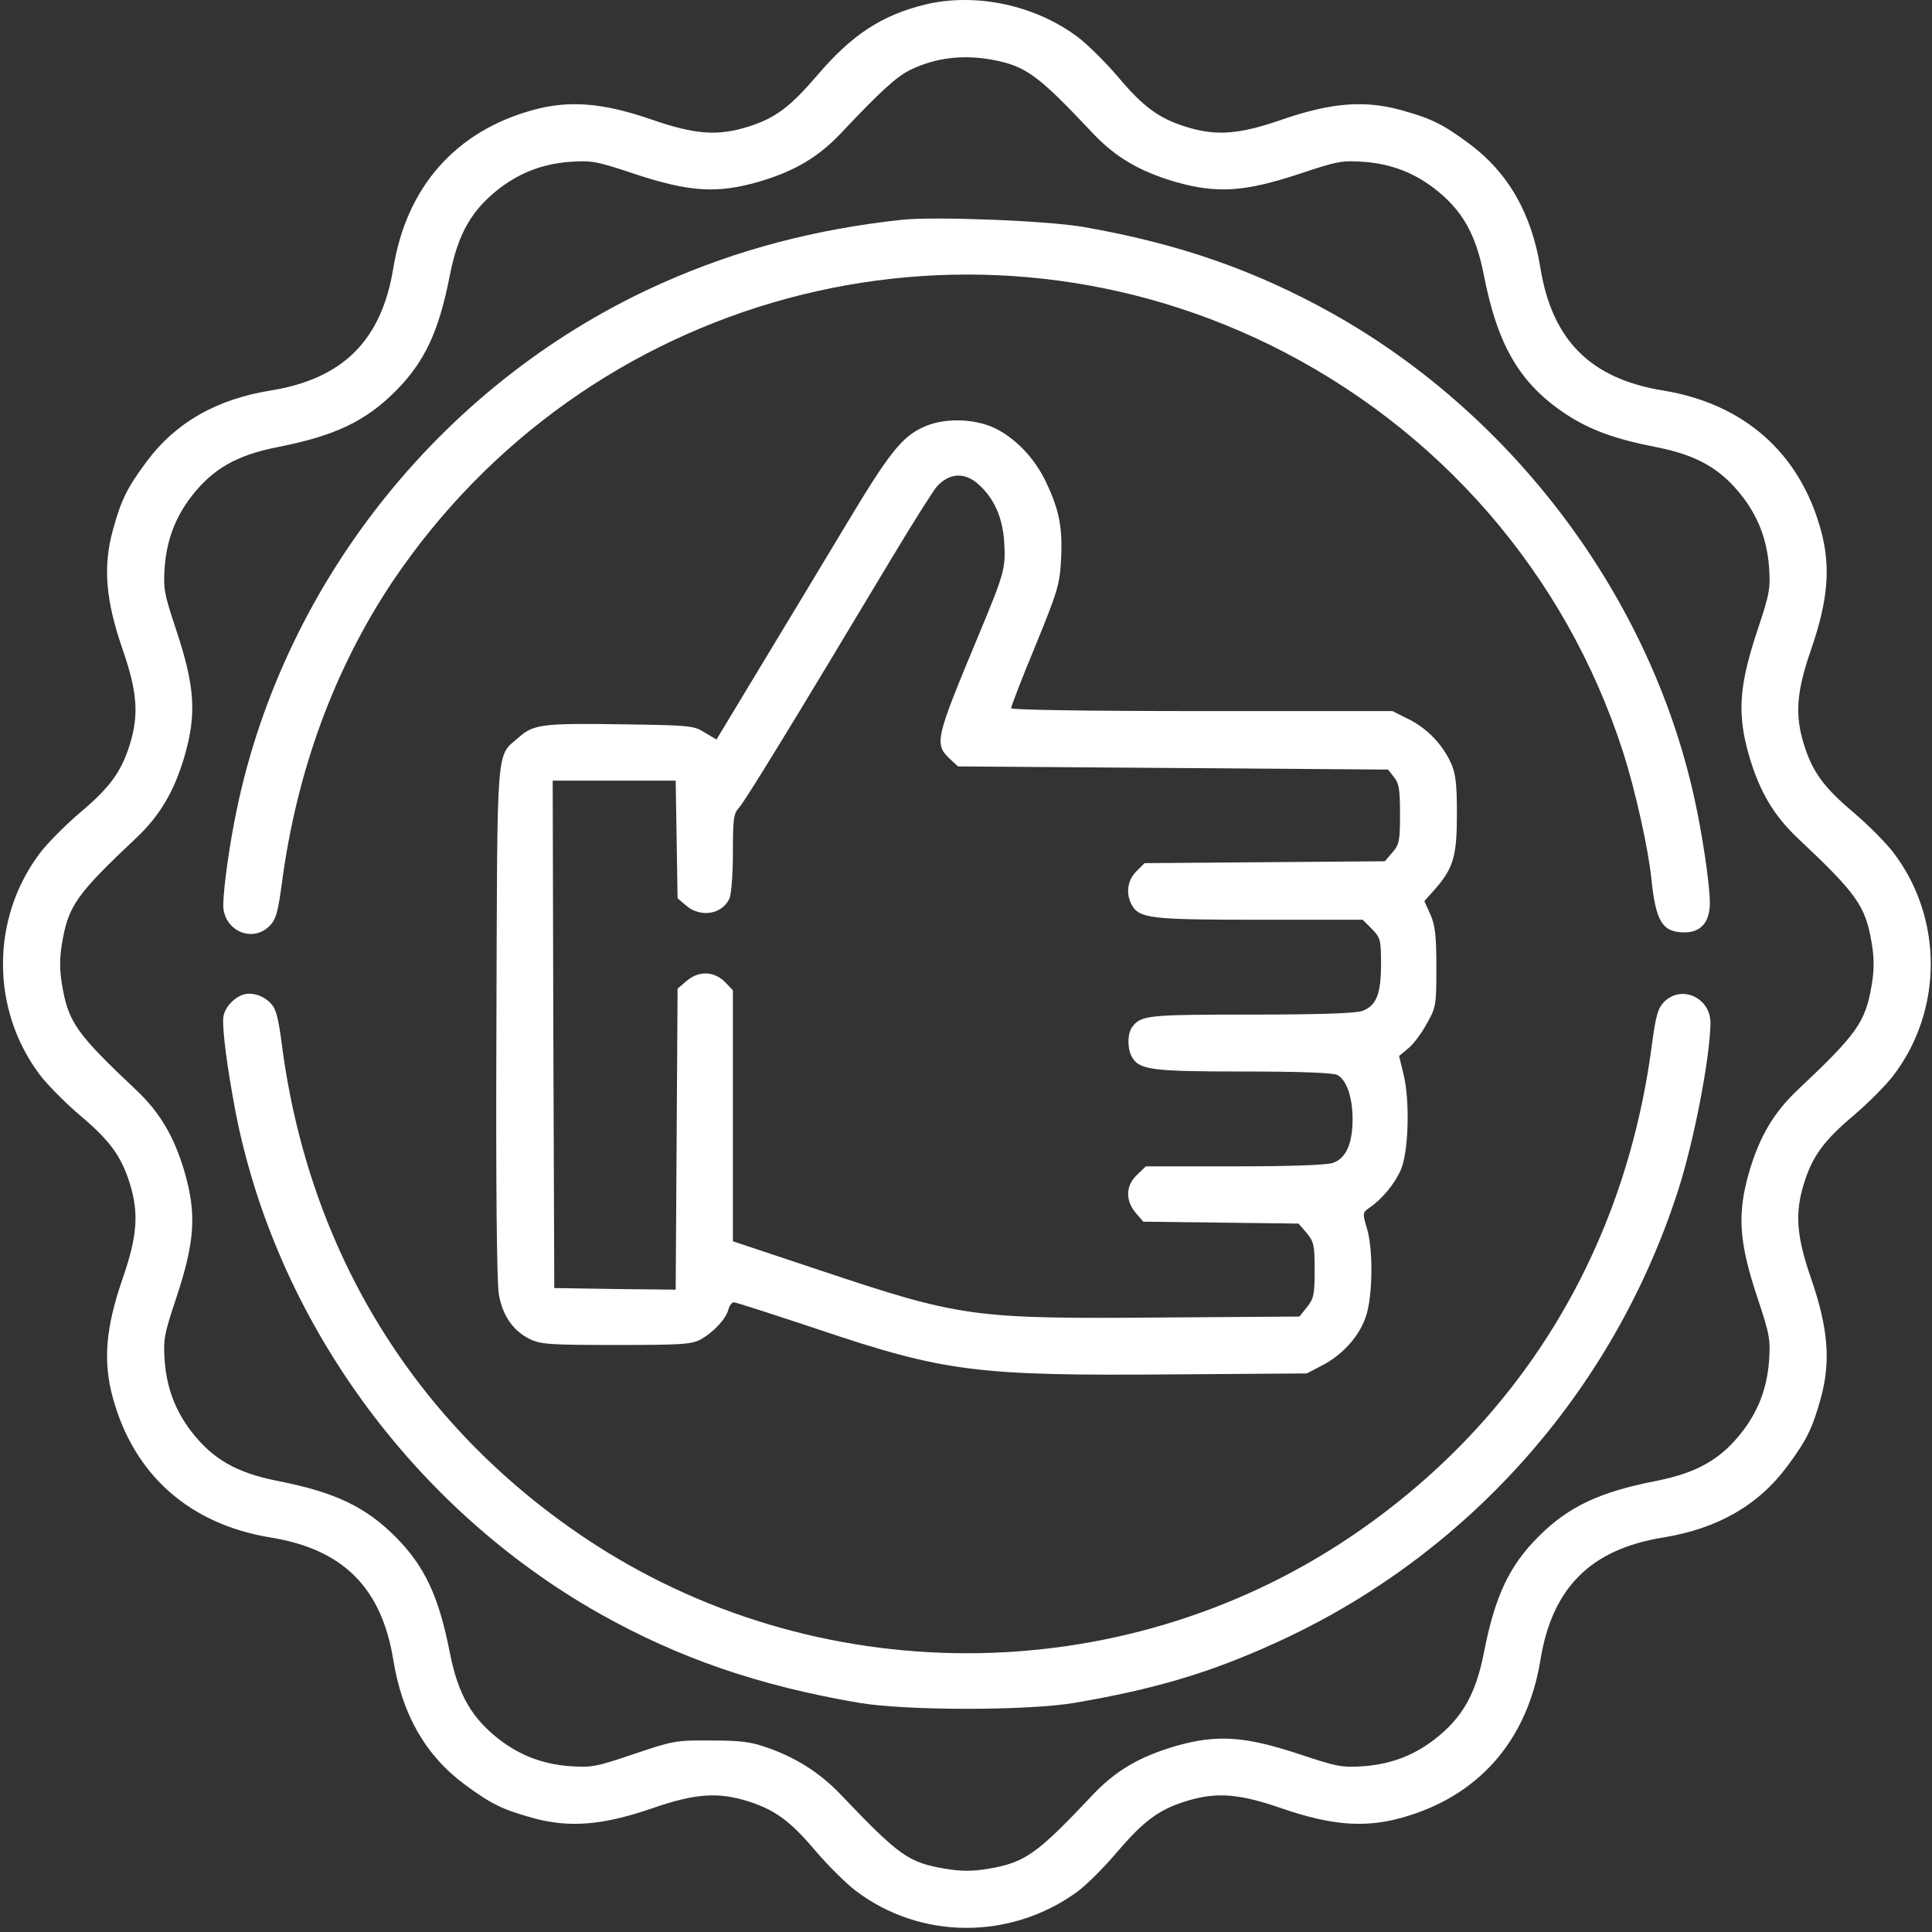
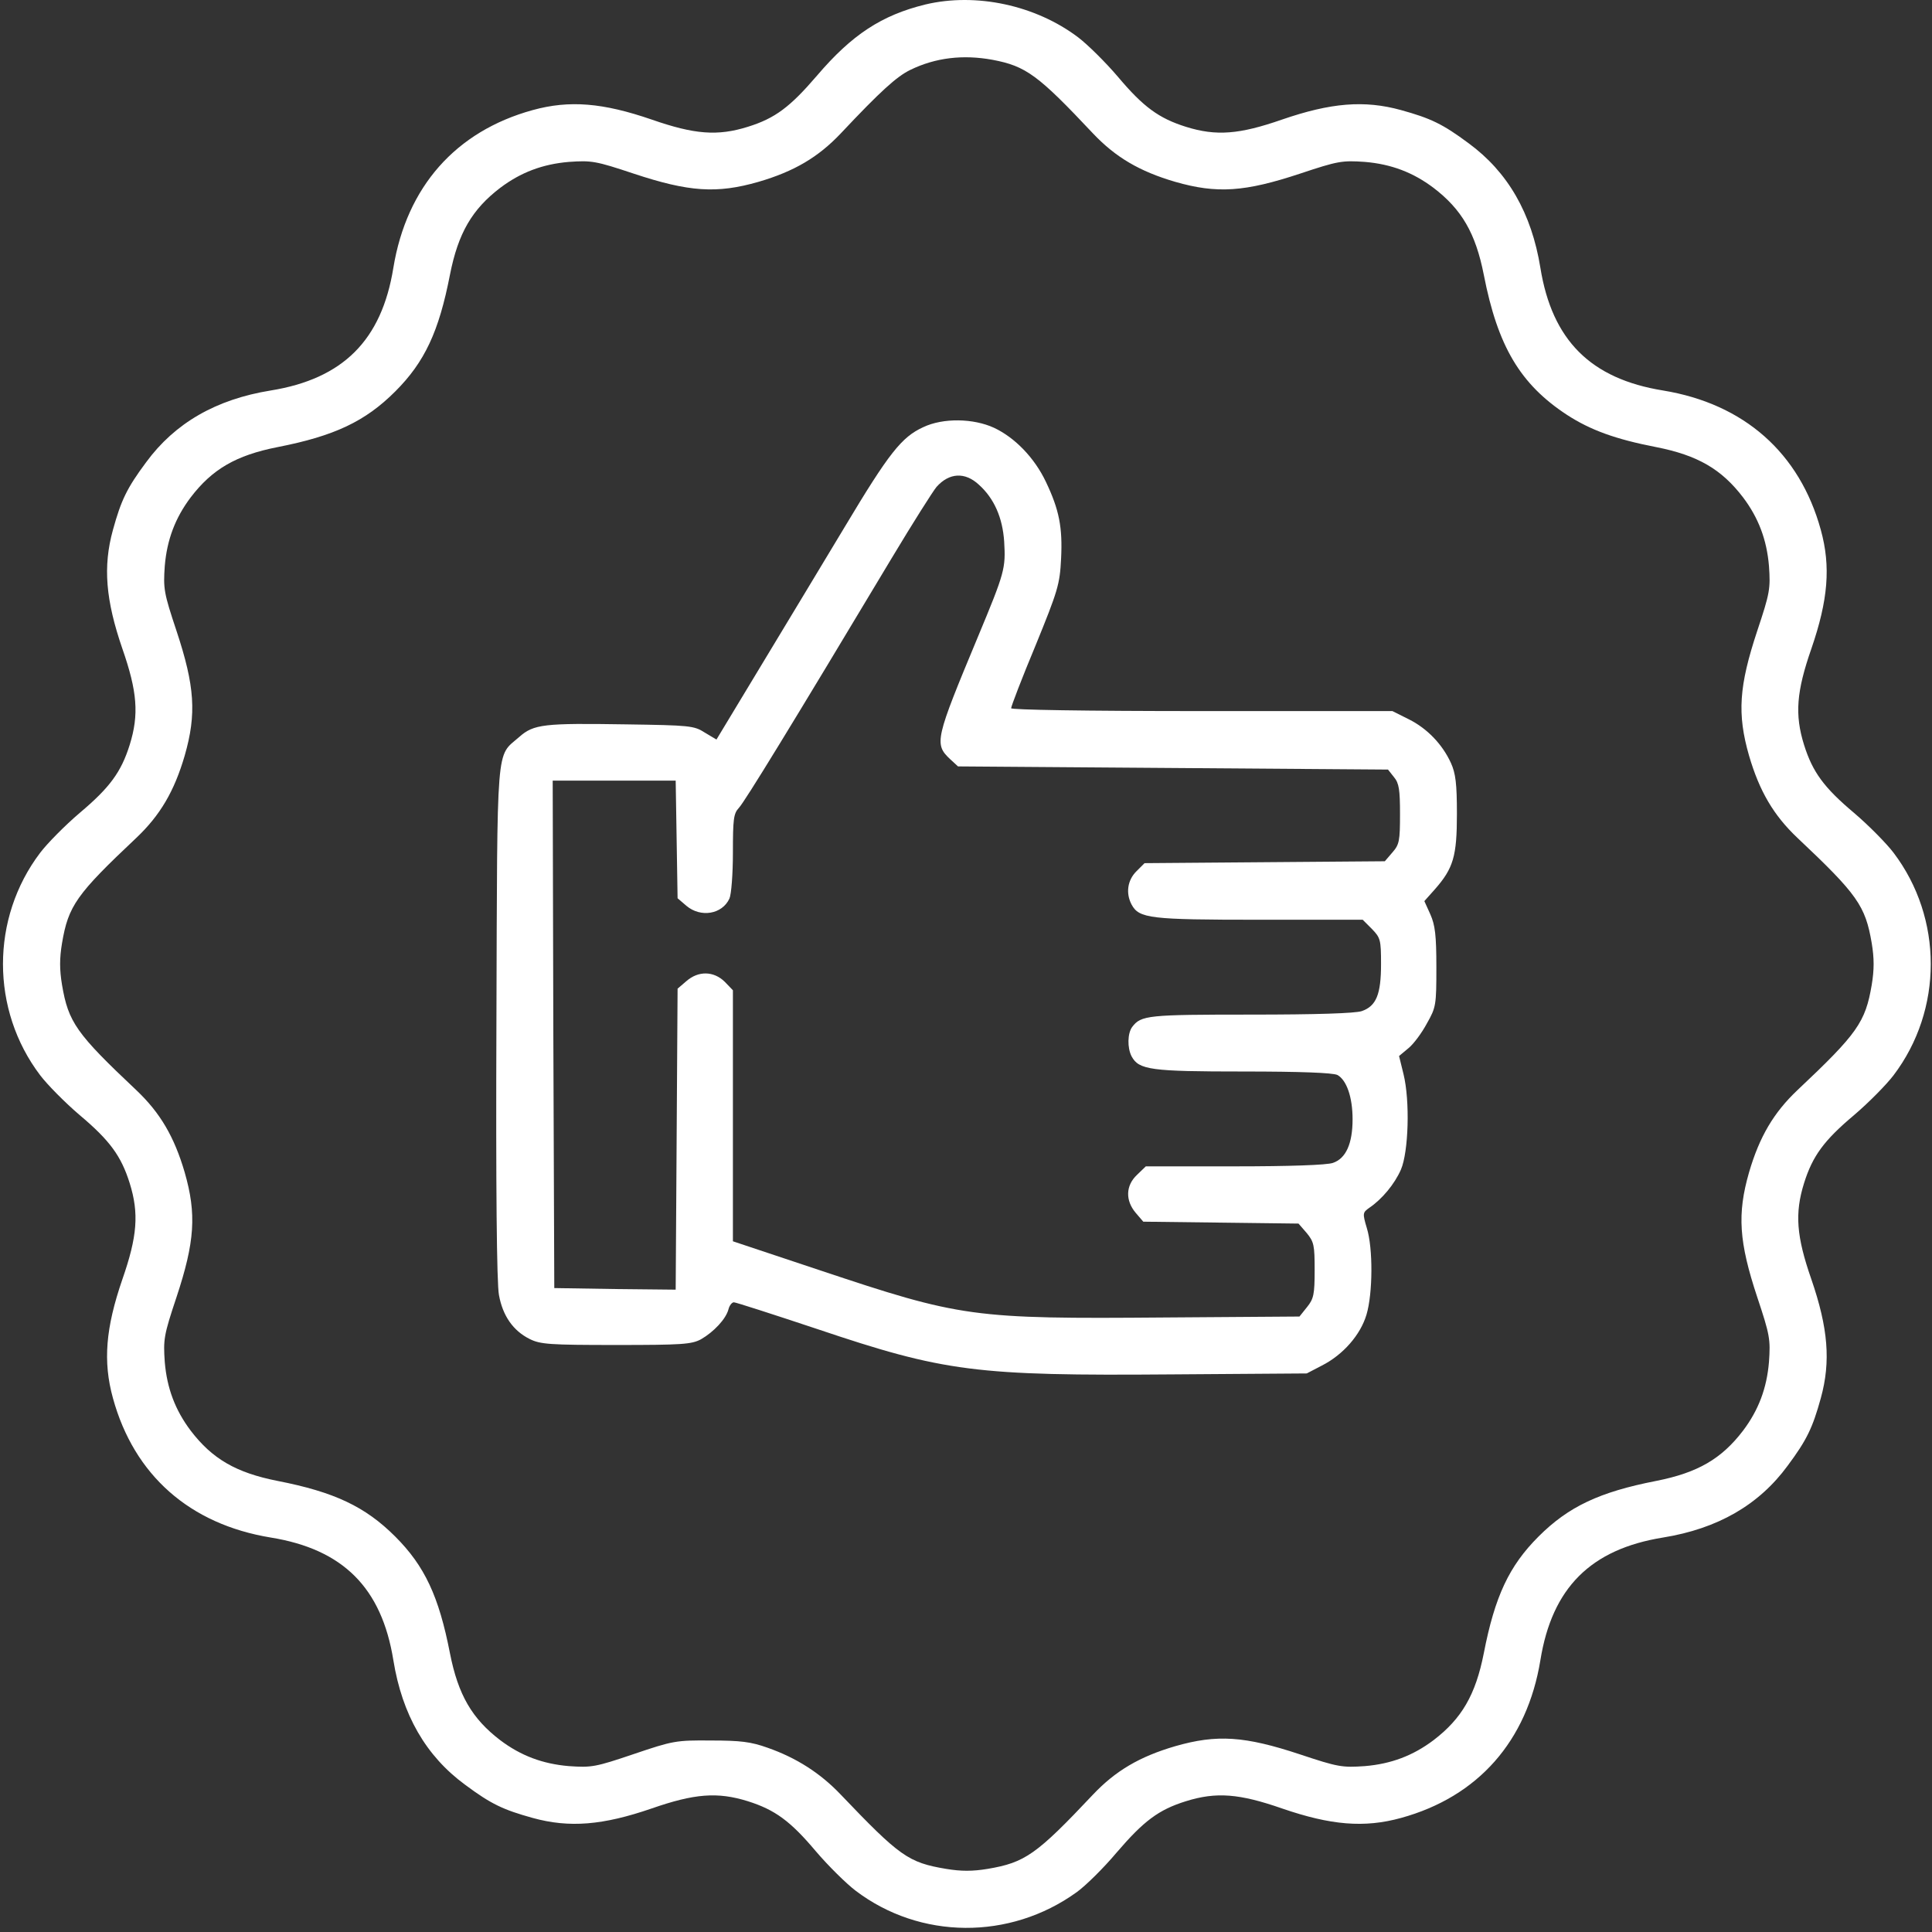
<svg xmlns="http://www.w3.org/2000/svg" width="318" height="318" viewBox="0 0 318 318" fill="none">
  <rect x="0" y="0" width="318" height="318" fill="#333333" stroke="none" />
  <path d="M152.326 0.735C145.093 2.504 140.201 5.731 134.477 12.444C130.054 17.596 127.608 19.469 123.081 20.874C118.085 22.435 114.286 22.123 107.261 19.677C99.247 16.919 93.731 16.451 87.694 18.116C74.997 21.603 66.931 30.761 64.745 44.083C62.82 56 56.471 62.349 44.554 64.274C35.551 65.731 28.786 69.634 24.051 76.087C20.876 80.354 19.94 82.332 18.587 87.224C16.922 93.26 17.39 98.776 20.148 106.79C22.594 113.815 22.906 117.614 21.345 122.61C19.94 127.085 18.066 129.635 13.123 133.798C10.677 135.88 7.763 138.846 6.618 140.355C-1.552 151.127 -1.552 166.218 6.618 176.99C7.763 178.5 10.677 181.466 13.123 183.547C18.066 187.71 19.94 190.26 21.345 194.736C22.906 199.731 22.594 203.53 20.148 210.555C17.39 218.569 16.922 224.086 18.587 230.122C22.073 242.82 31.232 250.886 44.554 253.071C56.471 254.997 62.82 261.345 64.745 273.262C66.202 282.265 70.105 289.03 76.558 293.765C80.825 296.94 82.803 297.877 87.694 299.23C93.731 300.895 99.247 300.426 107.261 297.668C114.286 295.223 118.085 294.91 123.081 296.471C127.556 297.877 130.106 299.75 134.269 304.694C136.351 307.139 139.317 310.054 140.826 311.198C151.442 319.264 166.221 319.369 177.201 311.459C178.658 310.418 181.624 307.504 183.81 304.902C188.233 299.75 190.679 297.877 195.206 296.471C200.202 294.91 204.001 295.223 211.026 297.668C219.04 300.426 224.556 300.895 230.593 299.23C243.29 295.743 251.356 286.584 253.542 273.262C255.467 261.345 261.816 254.997 273.733 253.071C282.736 251.614 289.501 247.711 294.236 241.258C297.411 236.991 298.347 235.014 299.7 230.122C301.366 224.086 300.897 218.569 298.139 210.555C295.693 203.53 295.381 199.731 296.942 194.736C298.347 190.26 300.221 187.71 305.164 183.547C307.61 181.466 310.524 178.5 311.669 176.99C319.839 166.218 319.839 151.127 311.669 140.355C310.524 138.846 307.61 135.88 305.164 133.798C300.221 129.635 298.347 127.085 296.942 122.61C295.381 117.614 295.693 113.815 298.139 106.79C300.897 98.776 301.366 93.26 299.7 87.224C296.214 74.526 287.055 66.46 273.733 64.274C261.816 62.349 255.467 56 253.542 44.083C252.085 35.081 248.182 28.316 241.729 23.58C237.462 20.406 235.484 19.469 230.593 18.116C224.556 16.451 219.04 16.919 211.026 19.677C204.001 22.123 200.202 22.435 195.206 20.874C190.731 19.469 188.181 17.596 184.018 12.652C181.937 10.206 178.97 7.292 177.461 6.147C170.436 0.839 160.653 -1.242 152.326 0.735ZM163.359 9.842C168.875 10.883 170.852 12.34 179.907 21.967C183.602 25.87 187.557 28.212 193.437 29.929C200.306 31.906 204.886 31.594 213.992 28.576C220.237 26.494 220.914 26.39 224.66 26.65C228.98 27.015 232.57 28.368 235.953 30.918C240.584 34.456 242.874 38.359 244.227 45.228C246.517 56.989 250.211 63.234 257.913 68.281C261.764 70.779 265.875 72.288 272.588 73.589C279.457 74.942 283.36 77.232 286.899 81.864C289.449 85.246 290.802 88.837 291.166 93.156C291.426 96.903 291.322 97.579 289.241 103.824C286.222 112.931 285.91 117.51 287.887 124.379C289.605 130.26 291.947 134.215 295.849 137.909C305.737 147.224 307.038 149.098 308.079 155.238C308.495 157.736 308.495 159.609 308.079 162.107C307.038 168.248 305.737 170.121 295.849 179.436C291.947 183.131 289.605 187.086 287.887 192.966C285.91 199.835 286.222 204.415 289.241 213.522C291.322 219.766 291.426 220.443 291.166 224.19C290.802 228.509 289.449 232.1 286.899 235.482C283.36 240.113 279.457 242.403 272.588 243.756C263.273 245.578 258.173 247.971 253.23 252.915C248.39 257.755 246.048 262.75 244.227 272.117C242.874 278.986 240.584 282.889 235.953 286.428C232.57 288.978 228.98 290.331 224.66 290.695C220.914 290.955 220.237 290.851 213.992 288.77C204.886 285.752 200.306 285.439 193.437 287.417C187.557 289.134 183.602 291.476 179.907 295.379C170.592 305.266 168.719 306.567 162.578 307.608C160.08 308.024 158.207 308.024 155.709 307.608C149.516 306.567 148.111 305.578 138.328 295.327C134.998 291.84 131.095 289.342 126.359 287.677C123.601 286.688 121.884 286.48 116.992 286.48C111.268 286.428 110.747 286.532 104.295 288.718C97.998 290.851 97.374 290.955 93.627 290.695C89.307 290.331 85.717 288.978 82.334 286.428C77.703 282.889 75.413 278.986 74.06 272.117C72.239 262.75 69.897 257.755 65.057 252.915C60.114 247.971 55.014 245.578 45.699 243.756C38.83 242.403 34.927 240.113 31.388 235.482C28.838 232.1 27.485 228.509 27.121 224.19C26.861 220.443 26.965 219.766 29.047 213.522C32.065 204.415 32.377 199.835 30.399 192.966C28.682 187.086 26.34 183.131 22.438 179.436C12.55 170.121 11.249 168.248 10.209 162.107C9.792 159.609 9.792 157.736 10.209 155.238C11.249 149.098 12.55 147.224 22.438 137.909C26.34 134.215 28.682 130.26 30.399 124.379C32.377 117.51 32.065 112.931 29.047 103.824C26.965 97.579 26.861 96.903 27.121 93.156C27.485 88.837 28.838 85.246 31.388 81.864C34.927 77.232 38.83 74.942 45.699 73.589C55.014 71.768 60.114 69.374 65.057 64.43C69.897 59.591 72.239 54.595 74.06 45.228C75.413 38.359 77.703 34.456 82.334 30.918C85.717 28.368 89.307 27.015 93.627 26.65C97.374 26.39 98.05 26.494 104.295 28.576C113.401 31.594 117.981 31.906 124.85 29.929C130.73 28.212 134.685 25.87 138.38 21.967C144.937 14.994 147.591 12.6 149.829 11.507C153.992 9.478 158.519 8.957 163.359 9.842Z" fill="white" />
-   <path d="M148.476 36.173C134.373 37.682 121.416 41.065 109.134 46.529C73.54 62.297 46.948 95.133 38.986 133.173C37.789 138.898 36.8 145.923 36.748 148.889C36.696 153.104 41.484 155.342 44.398 152.376C45.439 151.335 45.751 150.138 46.428 145.142C48.873 126.825 55.066 110.016 64.589 95.757C96.385 48.454 157.843 31.802 208.841 56.676C236.786 70.362 257.705 94.404 267.176 123.858C269.154 130.051 271.287 139.574 271.808 144.622C272.536 151.699 273.629 153.468 277.272 153.468C279.978 153.468 281.435 151.751 281.435 148.629C281.435 145.559 280.186 137.18 278.833 131.144C271.548 98.307 249.275 68.489 219.561 51.733C206.759 44.551 194.166 40.128 178.398 37.37C172.57 36.329 153.94 35.601 148.476 36.173Z" fill="white" />
  <path d="M151.962 70.311C148.423 71.924 146.342 74.526 139.056 86.703C135.309 92.948 129.013 103.355 125.058 109.912L117.928 121.725L116.003 120.58C114.234 119.435 113.505 119.383 102.993 119.227C89.567 119.019 87.85 119.175 85.456 121.309C81.605 124.691 81.865 121.413 81.709 168.196C81.605 195.412 81.761 211.284 82.126 213.157C82.75 216.592 84.467 219.038 87.174 220.391C88.943 221.275 90.452 221.379 101.38 221.379C112.256 221.379 113.817 221.275 115.378 220.443C117.46 219.246 119.49 217.112 119.906 215.499C120.062 214.875 120.478 214.354 120.791 214.354C121.103 214.354 127.243 216.332 134.425 218.725C155.448 225.803 160.548 226.479 192.968 226.219L215.085 226.063L217.583 224.762C221.069 222.993 223.931 219.714 224.92 216.384C225.961 212.897 226.013 205.456 224.972 202.125C224.244 199.679 224.296 199.575 225.388 198.795C227.47 197.39 229.552 194.892 230.592 192.498C231.841 189.584 232.101 181.205 231.009 176.782L230.28 173.816L231.841 172.515C232.674 171.838 234.027 170.017 234.86 168.456C236.369 165.802 236.421 165.438 236.421 159.193C236.421 153.937 236.213 152.272 235.432 150.503L234.443 148.317L236.161 146.392C239.231 142.905 239.803 140.927 239.803 133.954C239.803 129.011 239.595 127.293 238.814 125.576C237.409 122.506 234.912 119.904 231.893 118.395L229.187 117.042H197.808C178.449 117.042 166.429 116.833 166.429 116.573C166.429 116.261 168.198 111.63 170.436 106.27C174.13 97.215 174.443 96.174 174.651 91.959C174.911 86.807 174.338 83.893 172.153 79.314C170.279 75.359 167.053 72.028 163.618 70.415C160.236 68.854 155.24 68.75 151.962 70.311ZM161.121 79.782C163.618 82.019 165.023 85.194 165.284 89.149C165.544 93.572 165.388 94.197 160.964 104.813C153.939 121.673 153.731 122.454 156.385 124.952L157.686 126.148L193.072 126.409L228.459 126.669L229.448 127.918C230.28 128.906 230.436 129.999 230.436 134.006C230.436 138.378 230.332 139.002 229.187 140.303L227.938 141.76L208.164 141.916L188.389 142.072L187.036 143.425C185.579 144.882 185.267 147.016 186.255 148.889C187.504 151.179 189.274 151.387 207.279 151.387H224.296L225.805 152.896C227.21 154.353 227.314 154.666 227.314 158.673C227.314 163.668 226.533 165.594 224.14 166.426C223.047 166.791 216.698 166.999 205.874 166.999C188.961 166.999 187.816 167.103 186.359 169.028C185.579 170.069 185.527 172.463 186.255 173.868C187.452 176.106 189.43 176.366 204.677 176.366C213.992 176.366 219.404 176.574 220.133 176.938C221.642 177.771 222.63 180.581 222.63 184.224C222.63 188.231 221.538 190.677 219.404 191.405C218.415 191.769 212.223 191.977 203.22 191.977H188.597L187.14 193.383C185.267 195.152 185.215 197.598 186.932 199.627L188.181 201.084L200.982 201.24L213.732 201.397L215.085 202.958C216.282 204.415 216.386 204.987 216.386 209.046C216.386 213.053 216.23 213.782 215.137 215.135L213.888 216.696L191.823 216.852C159.976 217.112 158.206 216.852 134.841 209.046L120.634 204.311V183.651V162.992L119.281 161.587C117.46 159.818 114.962 159.765 112.985 161.483L111.528 162.732L111.372 187.502L111.215 212.273L101.224 212.169L91.233 212.012L91.076 170.225L90.972 128.49H101.068H111.215L111.372 138.169L111.528 147.849L112.985 149.098C115.326 151.075 118.865 150.503 120.062 147.901C120.374 147.224 120.634 143.842 120.634 140.355C120.634 134.839 120.738 133.902 121.623 132.966C122.56 131.977 130.158 119.592 146.81 91.803C150.244 86.079 153.575 80.823 154.147 80.146C156.229 77.804 158.831 77.648 161.121 79.782Z" fill="white" />
-   <path d="M39.714 163.825C38.152 164.502 36.851 166.115 36.747 167.572C36.591 169.706 37.424 175.846 38.725 182.767C45.334 217.113 67.867 248.18 98.725 265.613C111.787 272.95 124.953 277.478 141.449 280.288C149.203 281.589 169.082 281.589 176.836 280.288C189.949 278.05 198.952 275.396 209.62 270.557C241.312 256.298 265.458 229.238 276.178 196.037C278.832 187.815 281.434 174.285 281.538 168.457C281.59 164.241 276.802 162.004 273.888 164.918C272.847 166.011 272.535 167.208 271.859 172.203C267.383 206.081 249.95 234.39 222.109 253.072C184.277 278.467 134.008 278.467 96.176 253.072C68.335 234.39 50.902 206.081 46.426 172.203C45.802 167.364 45.438 166.011 44.501 165.074C43.148 163.721 41.171 163.201 39.714 163.825Z" fill="white" />
</svg>